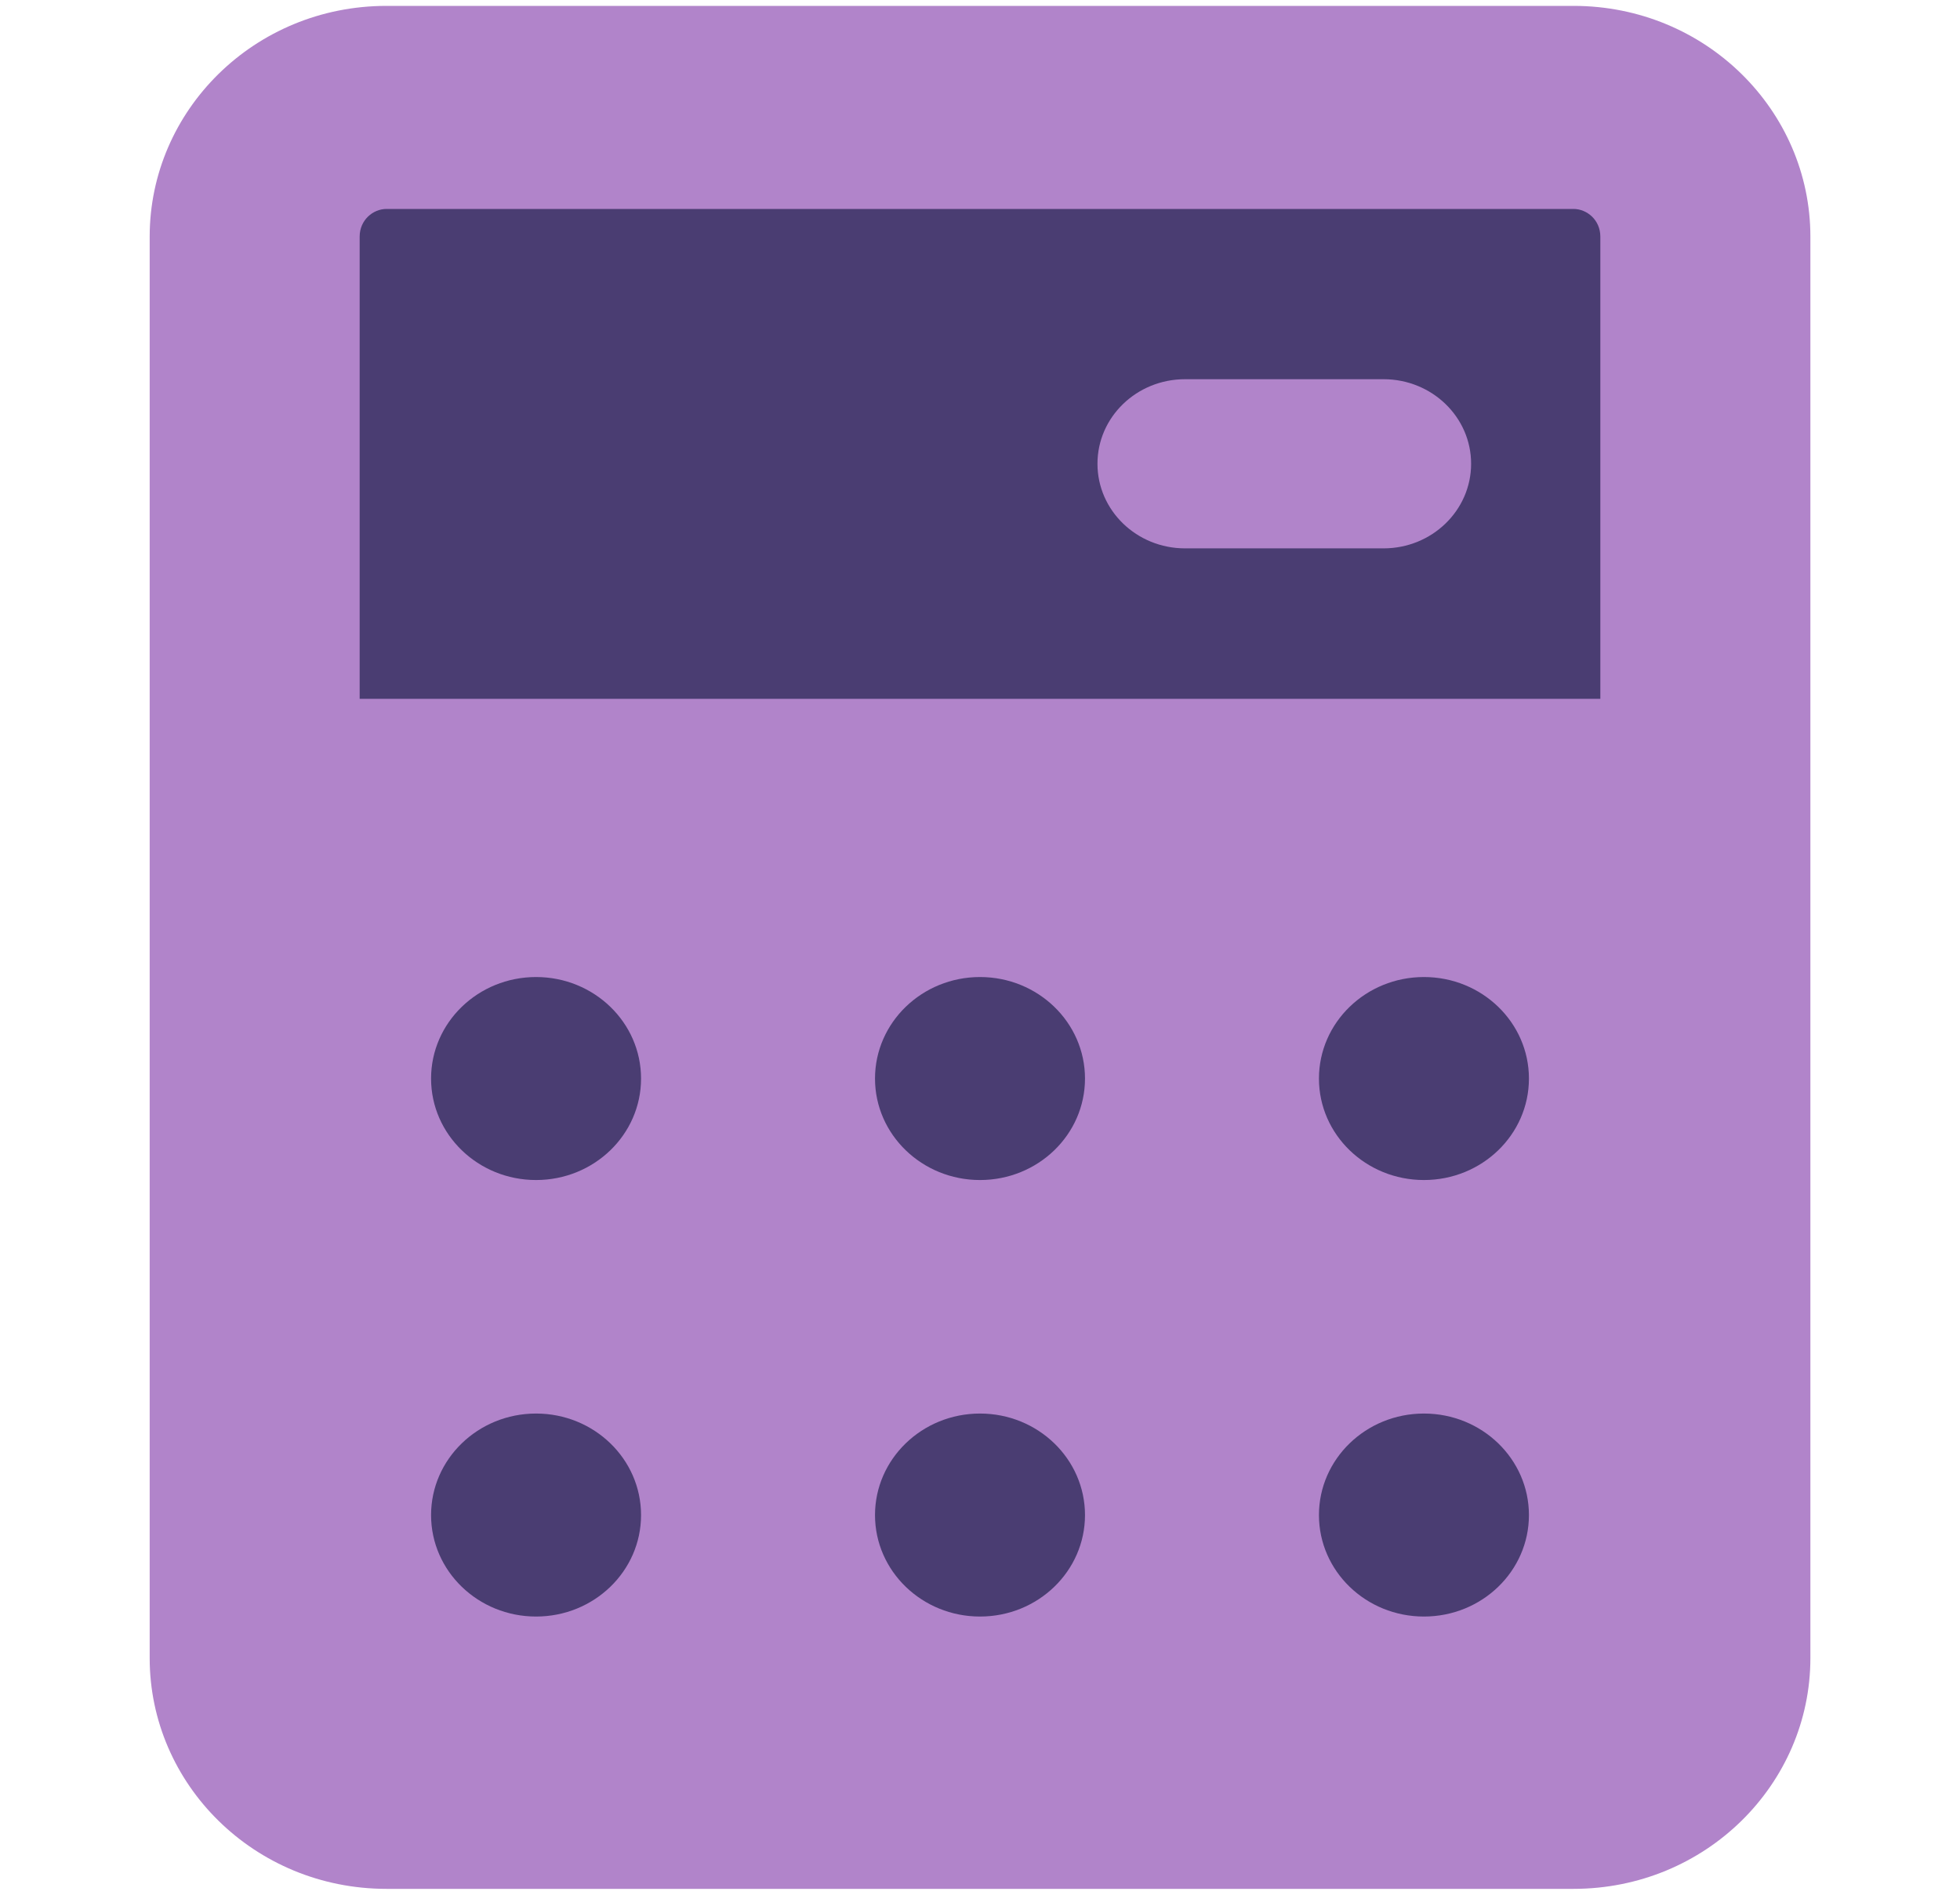
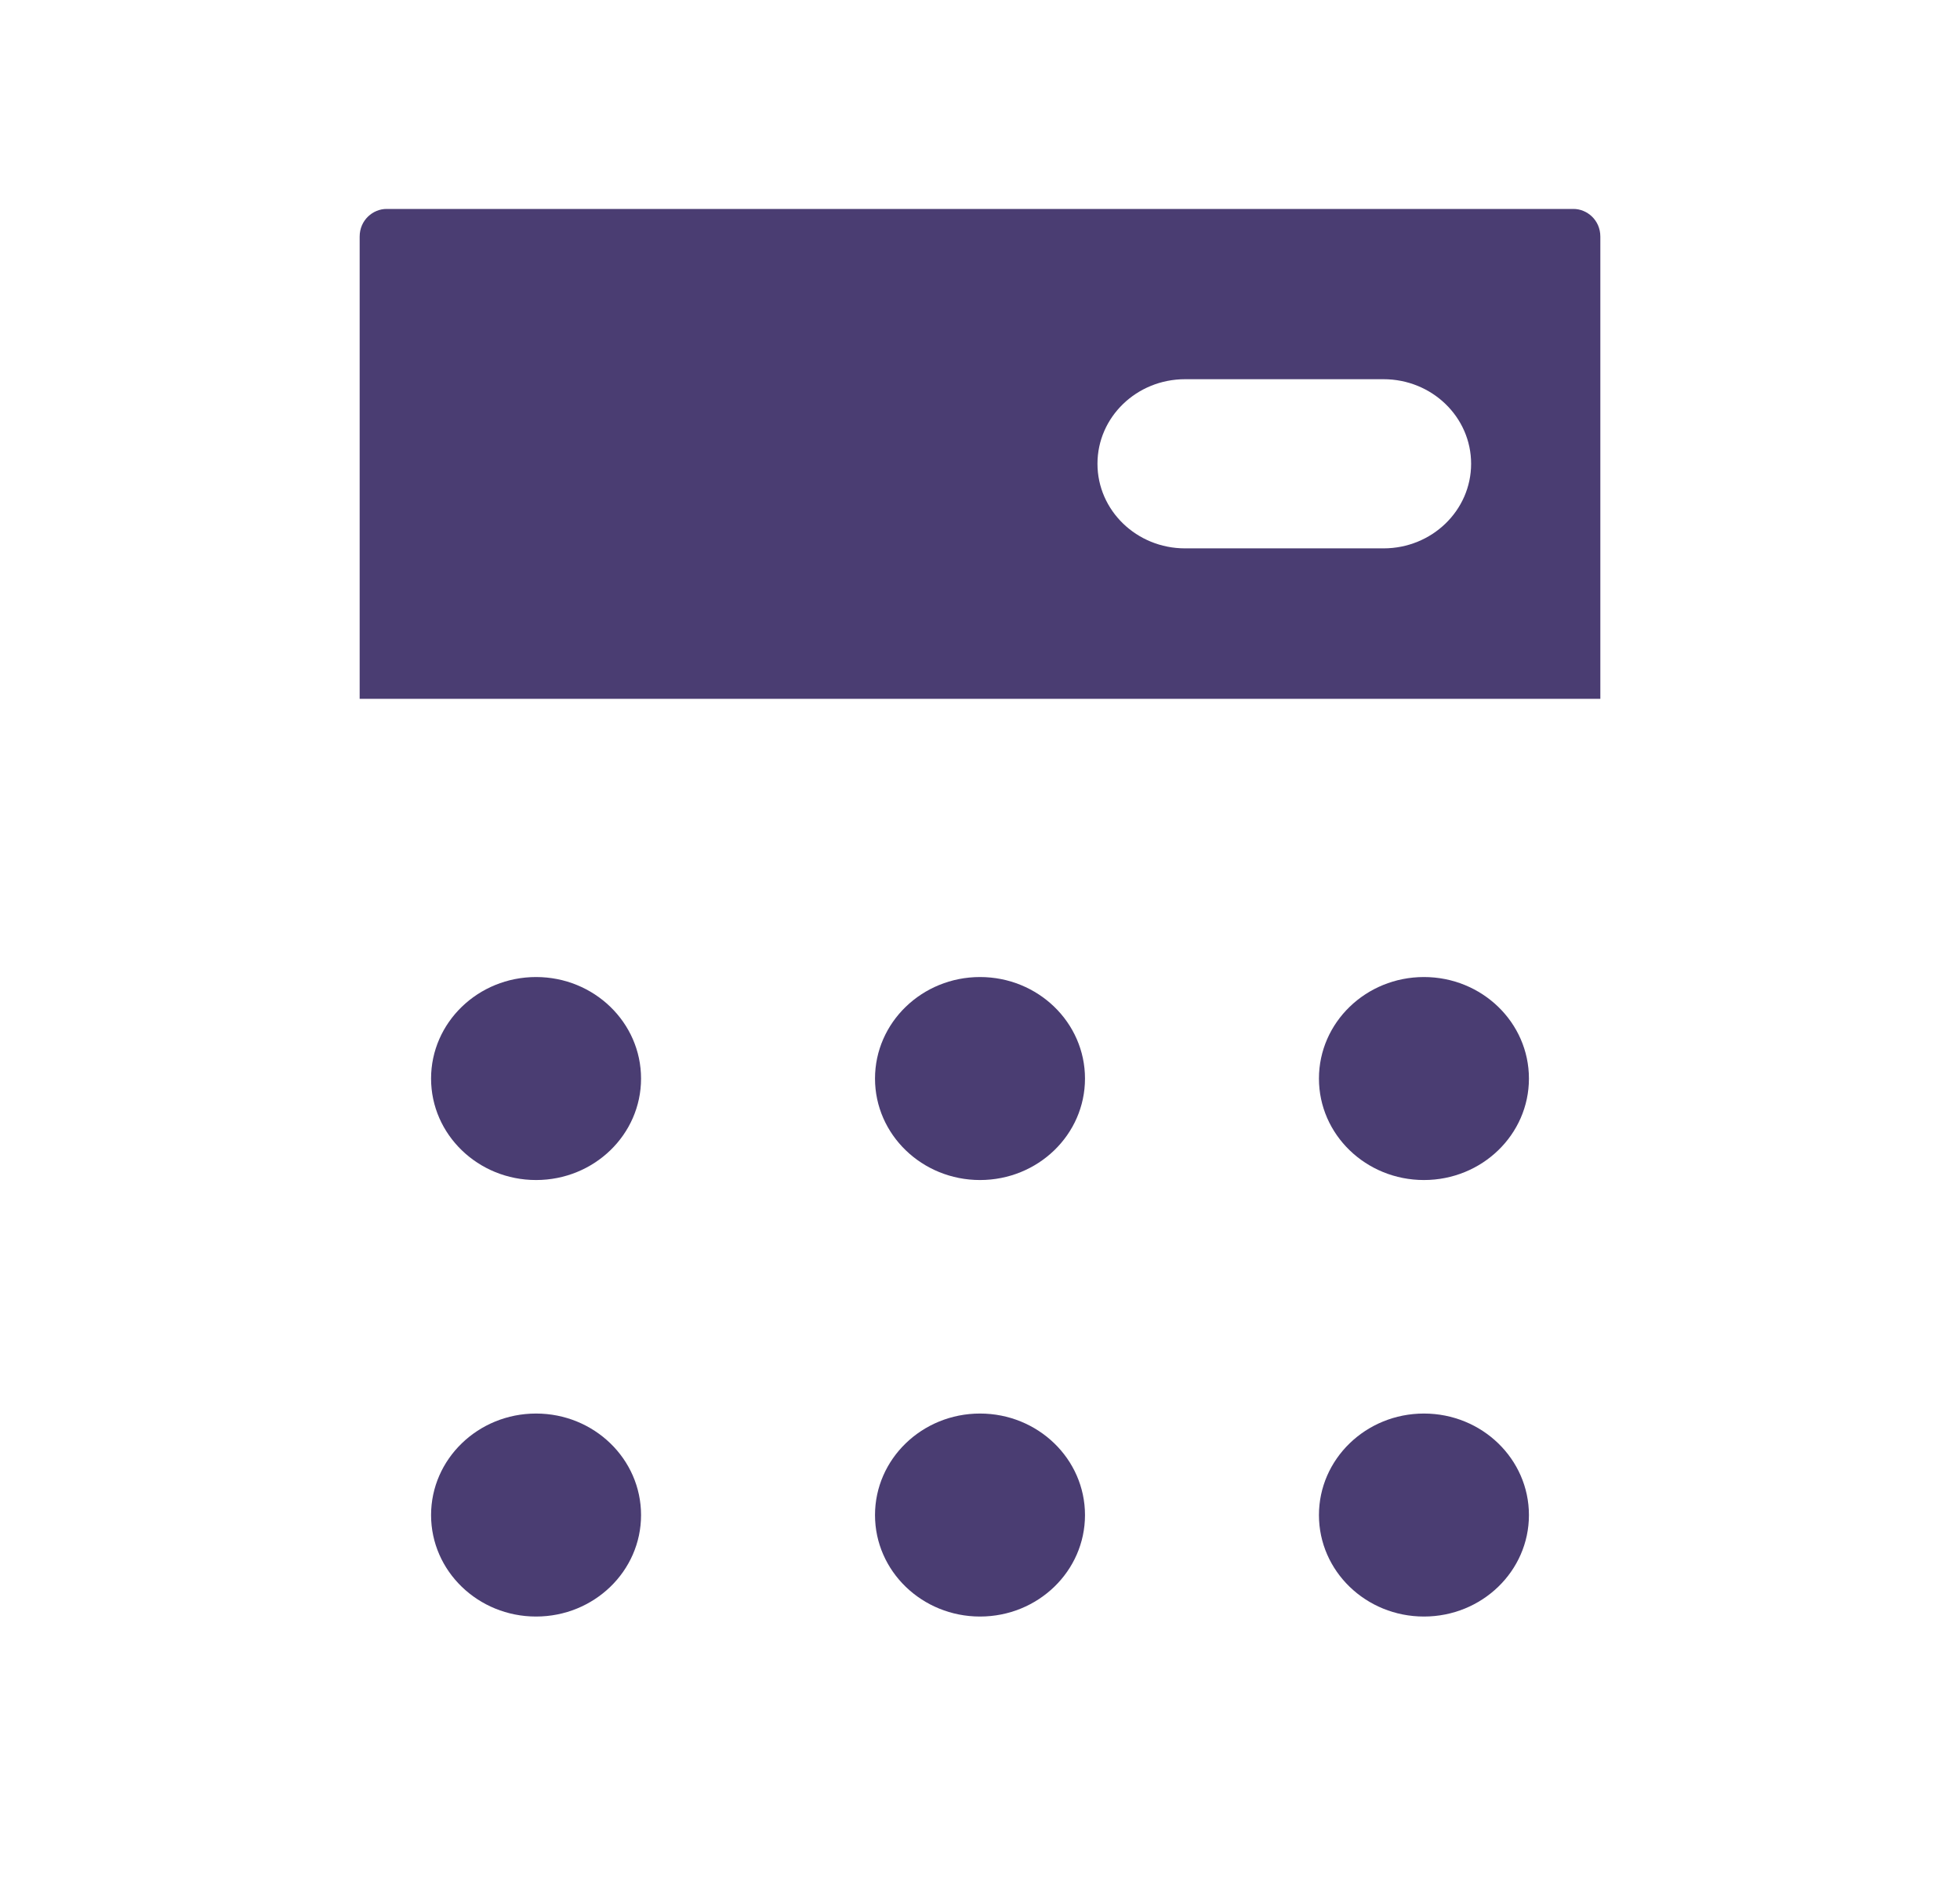
<svg xmlns="http://www.w3.org/2000/svg" width="30" height="29" viewBox="0 0 30 29" fill="none">
-   <path d="M2.291 3.622C2.291 1.691 3.893 0.09 5.916 0.09H24.084C26.107 0.09 27.71 1.691 27.71 3.622V25.378C27.71 27.309 26.107 28.91 24.084 28.91H5.916C3.893 28.91 2.291 27.309 2.291 25.378V3.622Z" fill="#B184CA" />
  <path fill-rule="evenodd" clip-rule="evenodd" d="M5.505 3.622C5.505 3.368 5.709 3.198 5.916 3.198H24.084C24.291 3.198 24.495 3.368 24.495 3.622V10.696H5.505V3.622ZM18.138 5.804C17.398 5.804 16.798 6.383 16.798 7.098C16.798 7.813 17.398 8.393 18.138 8.393H21.177C21.917 8.393 22.517 7.813 22.517 7.098C22.517 6.383 21.917 5.804 21.177 5.804H18.138Z" fill="#4A3D72" />
  <path fill-rule="evenodd" clip-rule="evenodd" d="M8.205 18.061C9.093 18.061 9.812 17.366 9.812 16.508C9.812 15.65 9.093 14.954 8.205 14.954C7.318 14.954 6.598 15.65 6.598 16.508C6.598 17.366 7.318 18.061 8.205 18.061ZM15 18.061C15.888 18.061 16.607 17.366 16.607 16.508C16.607 15.65 15.888 14.954 15 14.954C14.113 14.954 13.393 15.65 13.393 16.508C13.393 17.366 14.113 18.061 15 18.061ZM23.402 16.508C23.402 17.366 22.683 18.061 21.795 18.061C20.907 18.061 20.188 17.366 20.188 16.508C20.188 15.65 20.907 14.954 21.795 14.954C22.683 14.954 23.402 15.65 23.402 16.508ZM8.205 24.742C9.093 24.742 9.812 24.047 9.812 23.189C9.812 22.331 9.093 21.635 8.205 21.635C7.318 21.635 6.598 22.331 6.598 23.189C6.598 24.047 7.318 24.742 8.205 24.742ZM16.607 23.189C16.607 24.047 15.888 24.742 15 24.742C14.113 24.742 13.393 24.047 13.393 23.189C13.393 22.331 14.113 21.635 15 21.635C15.888 21.635 16.607 22.331 16.607 23.189ZM21.795 24.742C22.683 24.742 23.402 24.047 23.402 23.189C23.402 22.331 22.683 21.635 21.795 21.635C20.907 21.635 20.188 22.331 20.188 23.189C20.188 24.047 20.907 24.742 21.795 24.742Z" fill="#4A3D72" />
</svg>